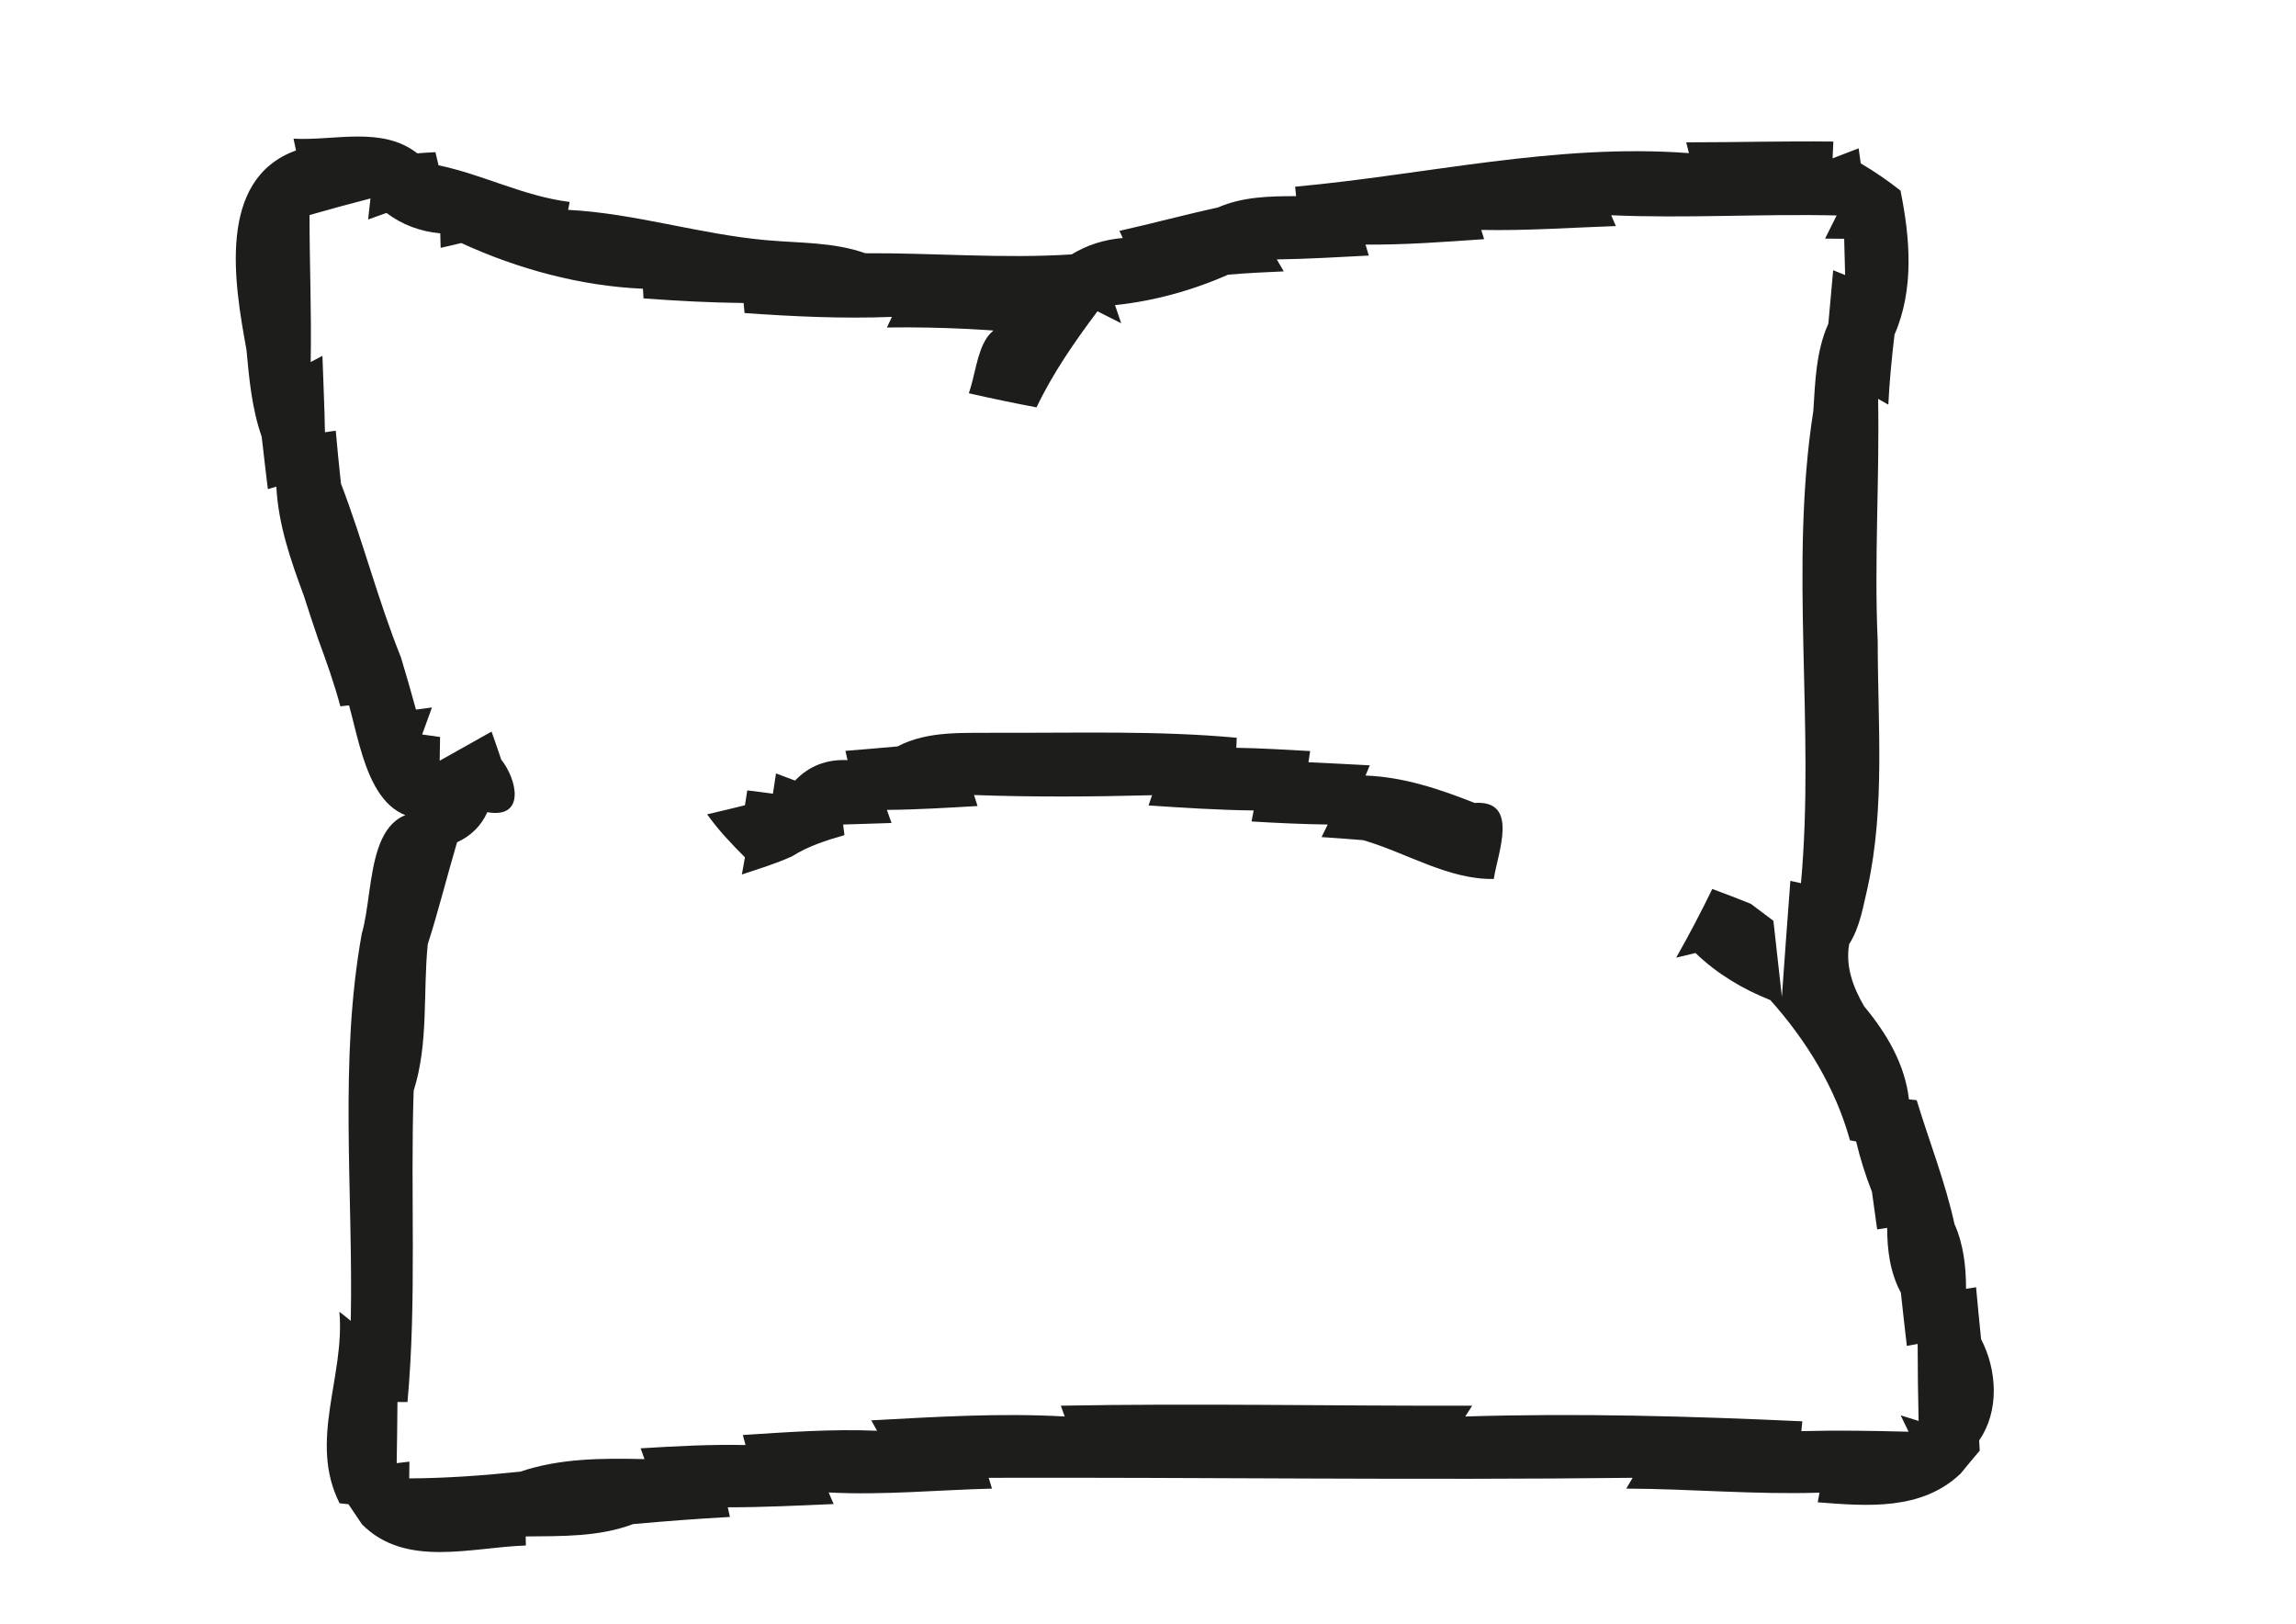
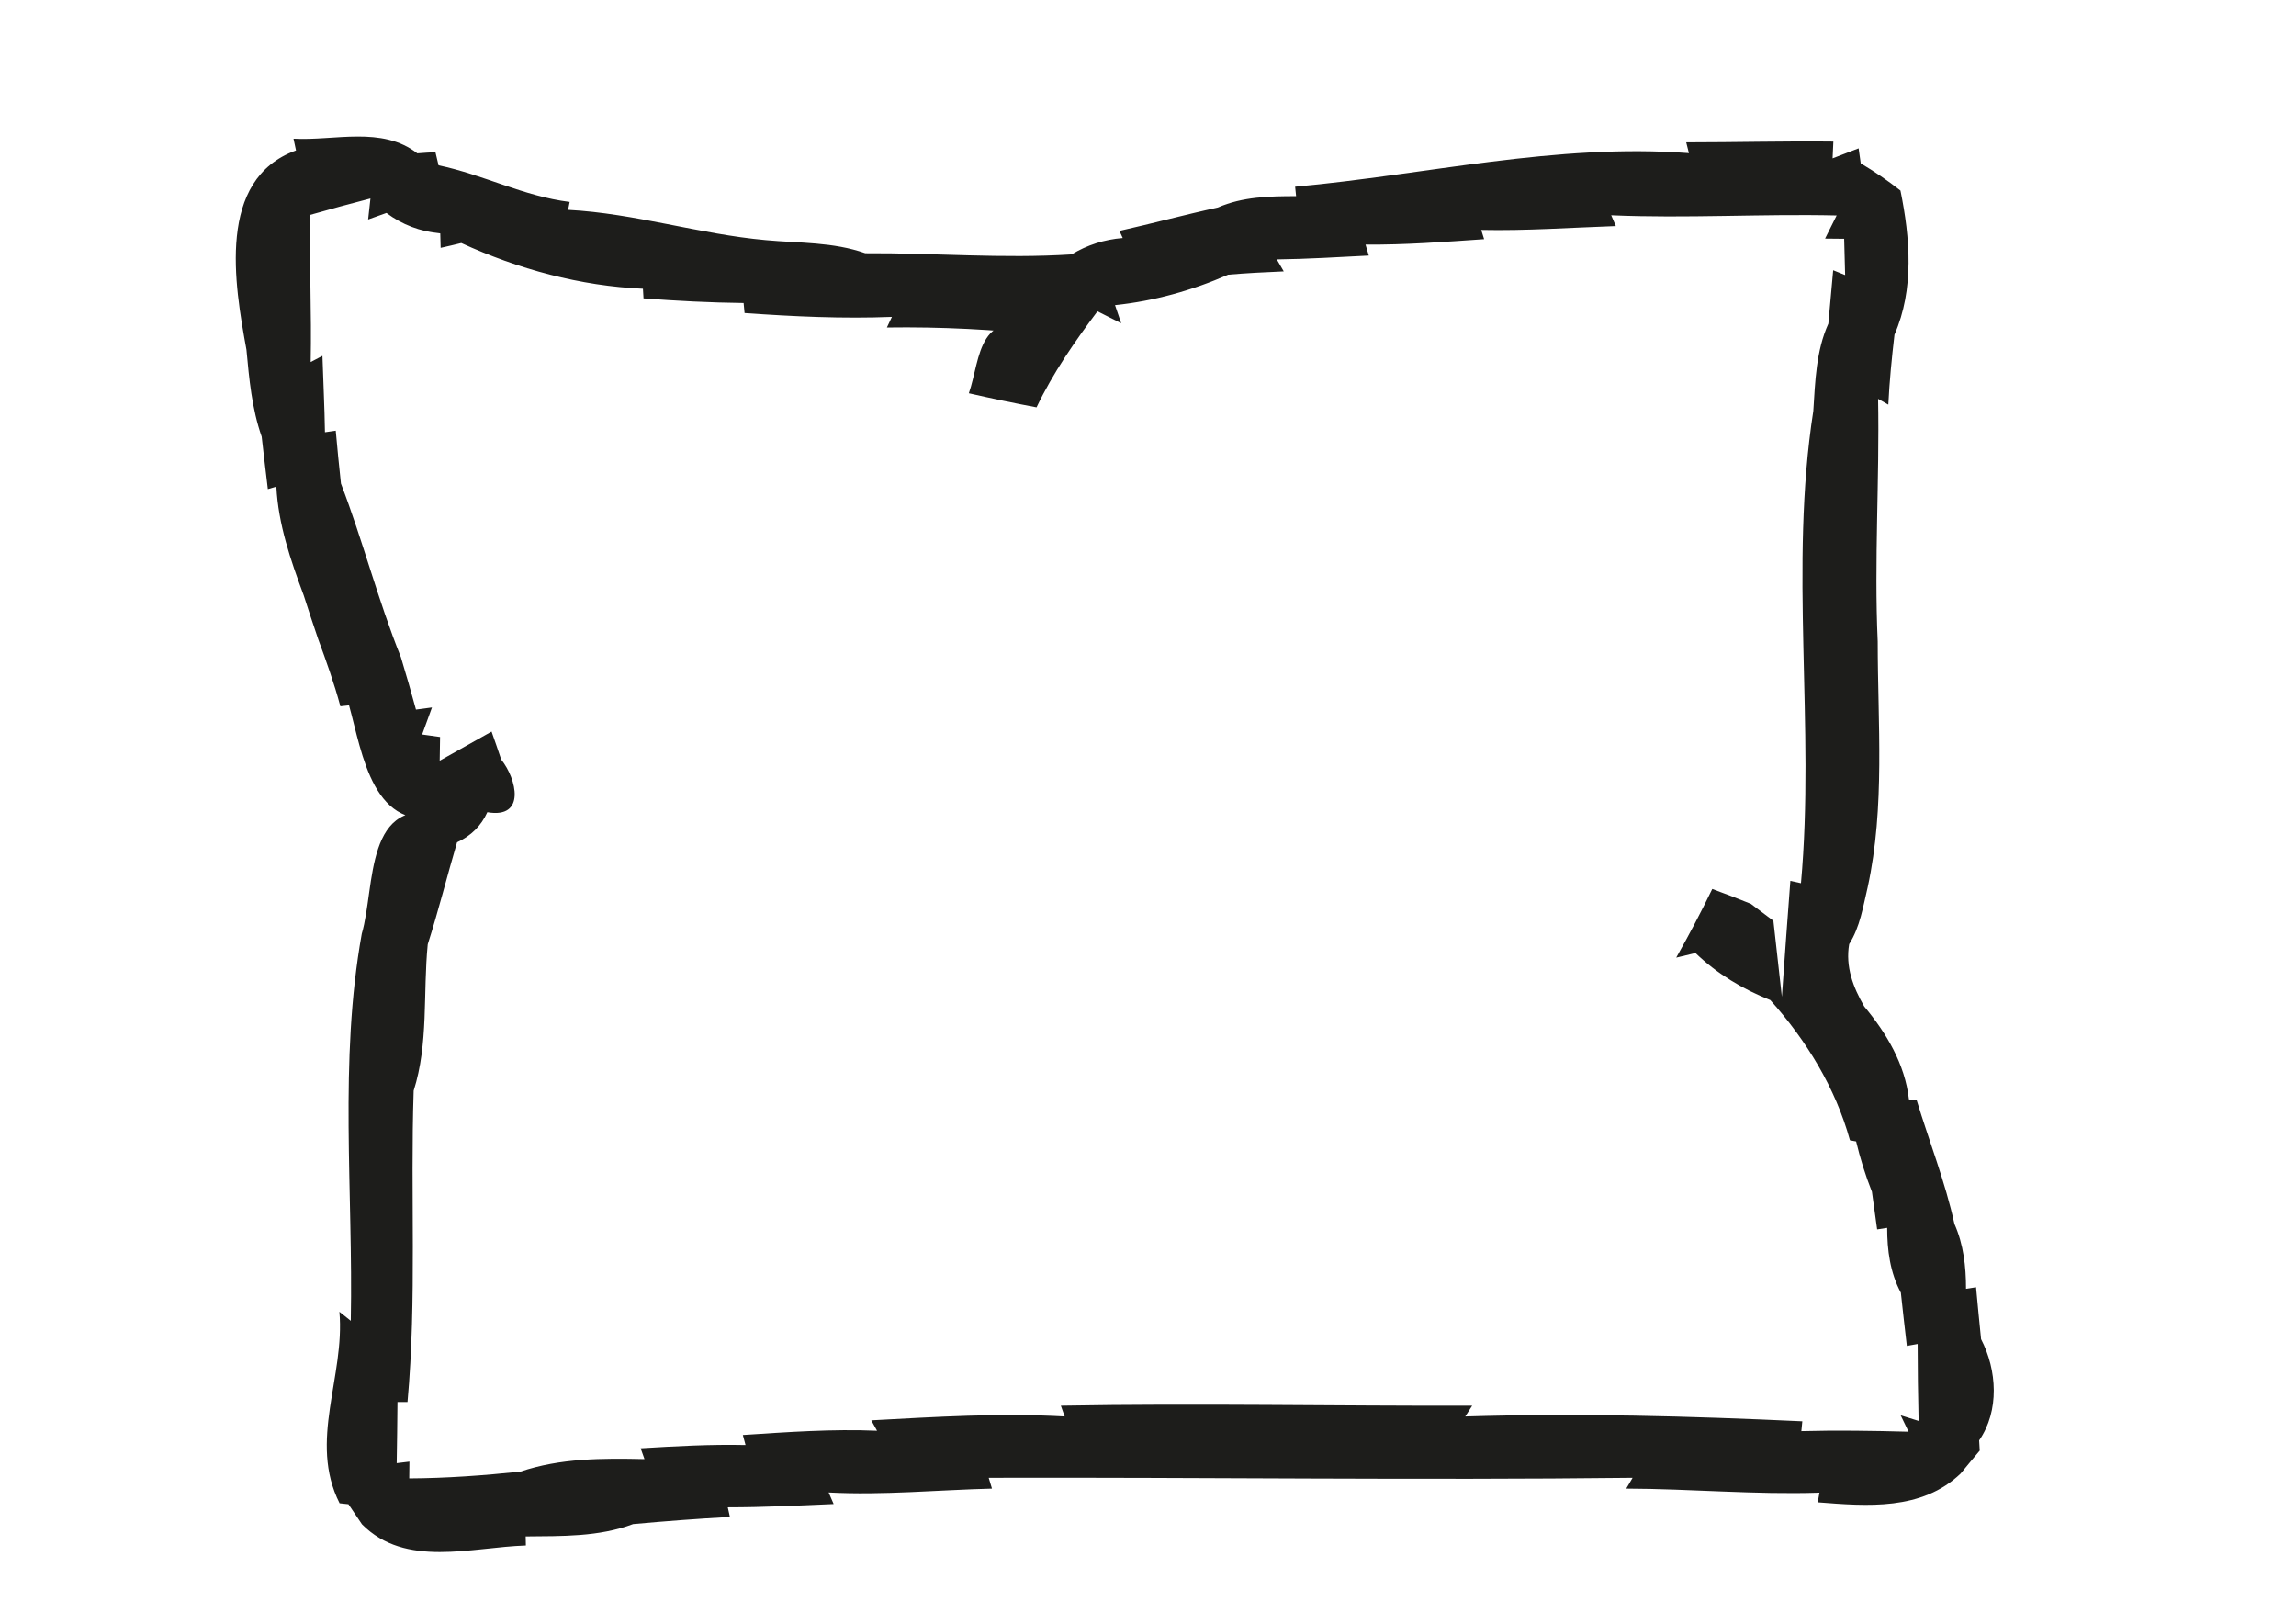
<svg xmlns="http://www.w3.org/2000/svg" version="1.1" id="Capa_1" x="0px" y="0px" viewBox="0 0 1190.6 841.9" xml:space="preserve">
  <g>
    <path fill="#1D1D1B" d="M152.2,71.9c21.2,1.2,45.8-6.7,64.2,7.6c2.3-0.2,7.1-0.5,9.4-0.6l1.6,6.8c23.1,4.8,44.3,16.1,68,19 l-0.8,4.1c34.6,1.8,68,12.6,102.5,15.7c17.2,1.6,35,0.9,51.6,6.8c35.7-0.2,71.3,2.9,107,0.6c8.1-4.9,16.9-7.7,26.5-8.5l-1.7-3.7 c17-3.8,33.9-8.4,51-12.1c12.8-5.6,26.7-5.9,40.6-5.9l-0.5-4.9c68-6.2,135.4-22.6,204.2-17.4l-1.4-5.6c25.4,0,50.9-0.7,76.3-0.4 l-0.4,8.7c3.4-1.3,10.1-3.9,13.5-5.2l1.1,7.8c7.1,4.2,14,8.9,20.6,14.1c5,24.5,7.2,51.2-3.1,74.7c-1.4,12-2.6,24.1-3.2,36.3l-5.3-3 c0.8,41.9-2.1,83.8-0.2,125.8c0,42.4,3.9,85.6-5.2,127.4c-2.4,10-3.9,20.5-9.6,29.5c-2,11.6,2,22.3,7.8,32.3 c11.5,13.8,21.1,29.8,23.2,48.2l4,0.4c6.5,21.4,14.8,42.3,19.6,64.2c4.7,10.6,6,22,6,33.6l5.2-0.8c0.8,8.9,1.7,17.9,2.6,26.9 c8.3,16,9.6,37.2-1,52.5l0.3,5.3c-2.5,3-7.5,8.9-9.9,11.9c-20.2,19.3-48.5,16.9-74.1,14.9l0.9-5c-33.5,1.1-66.8-2-100.2-2.1 l3.3-5.6c-111.3,1.3-222.7-0.3-333.9,0l1.7,5.6c-28.3,0.7-56.5,3.5-84.7,2l2.6,6c-18.4,0.8-36.7,1.7-54.9,1.7l1.1,5 c-16.8,0.9-33.6,2.2-50.2,3.7c-17.8,6.7-37,6.2-55.7,6.4l0.1,4.7c-28.3,0.9-62.4,11.8-85-11c-1.8-2.6-5.3-7.8-7-10.4l-4.6-0.5 c-16.3-32.2,2.9-65.8-0.1-99.3l5.9,4.7c1.3-66.8-6.2-134.7,5.7-200.7c7.2-24.5,1.1-72.9,43.3-61.3c-37.6,10.4-43-32.3-49.9-57.1 l-4.5,0.5c-3.2-11.9-7.3-23.4-11.5-34.8c-2.6-7.6-5.1-15.2-7.5-22.7c-6.8-18.3-13.2-36.8-14.2-56.4l-4.4,1.3 c-1.1-9.2-2.2-18.2-3.2-27.2c-5.1-14.5-6.5-30-7.9-45.1c-6.2-33.9-15.6-88.4,25.7-103.3L152.2,71.9z M160.5,111.5 c0,25.4,1.1,50.7,0.6,76.2l6.1-3.2c0.4,13.1,1.1,26.3,1.3,39.6l5.6-0.8c0.8,9,1.7,18.2,2.7,27.4c11.4,29.7,19.2,60.5,31.1,90.1 c2.7,8.9,5.3,17.9,7.8,27.1l8.3-1.1c-1.3,3.5-3.8,10.5-5.1,14l9.3,1.3l-0.2,12.3c9-5,17.9-10,26.9-15.1c1.3,3.6,3.8,10.9,5,14.5 c8.1,10.1,12.9,30.8-7.2,27.3c-3.2,7.1-8.5,12.3-15.7,15.6c-5.2,17.6-9.6,35.4-15.2,52.9c-2.5,25.3,0.5,51.4-7.3,75.9 c-1.8,53.8,1.7,107.7-3.2,161.4h-5.2c-0.1,7.9-0.2,23.7-0.4,31.7l6.6-0.8l-0.1,8.7c19.2-0.1,38.4-1.5,57.6-3.5 c20.7-7,42.7-7,64.4-6.5l-2-5.6c18.1-1.1,36.2-2.1,54.4-1.7l-1.4-5.2c23.2-1.5,46.4-3.2,69.6-2.2l-3-5.4c33.4-1.8,66.8-3.9,100.3-2 l-2-5.6c71-1.3,142.2,0.2,213.3,0l-3.6,5.6c58.3-1.8,116.5-0.2,174.8,2.5l-0.5,5.1c18.5-0.5,37-0.2,55.6,0.3l-4.1-8.5l9.3,2.9 c-0.3-13.3-0.5-26.6-0.5-39.9l-5.6,1c-1.1-9.3-2.1-18.4-3.1-27.6c-5.6-10.4-7.1-22.1-7.1-33.6l-5.2,0.8c-0.7-4.9-2-14.6-2.7-19.5 c-3.4-8.6-6.1-17.3-8.2-26.1l-3.2-0.6c-7.5-27.2-22.6-51.8-41.3-72.7c-14.4-5.7-27.7-13.7-38.8-24.4l-10,2.4 c6.6-11.7,12.9-23.6,18.7-35.6c6.6,2.4,13.3,5,20,7.7c2.9,2.2,8.8,6.6,11.7,8.8l4.4,39.4c1.1-15.1,3.2-45.1,4.4-60.1l5.5,1.2 c7.4-81.4-6.2-163.9,6.4-244.8c1-15.4,1.4-31.1,7.8-45.3c0.8-9.3,1.7-18.5,2.5-27.7l6.2,2.5l-0.5-18.8l-9.9-0.1c1.5-3,4.5-9,6-12 c-39-0.9-78,1.6-116.9-0.1l2.4,5.6c-23.3,0.8-46.5,2.5-69.8,2l1.5,4.8c-20.5,1.4-41,3-61.5,2.8l1.7,5.7c-15.9,0.8-31.8,1.8-47.7,2 l3.6,6.2c-9.7,0.4-19.3,0.9-28.8,1.7c-18.7,8.2-38.5,13.7-58.7,15.8l3.2,9.4c-3.1-1.6-9.3-4.7-12.3-6.2 c-11.8,15.7-23.1,32-31.6,49.8c-11.8-2.2-23.6-4.7-35.1-7.3c6.2-17.6,4.3-48.2,41.3-29.9c-28-3.2-55.8-4.6-83.8-4.2l2.6-5.5 c-25.5,1-51-0.2-76.4-2l-0.5-5.2c-17.4-0.2-34.6-1.1-51.9-2.4l-0.3-5c-32.4-1.4-64.8-10.2-94.2-23.7c-2.6,0.7-8.1,1.9-10.7,2.5 l-0.2-7.5c-10.5-1-19.8-4.5-27.9-10.6c-2.4,0.8-7.1,2.6-9.5,3.4l1.2-10.9C181.6,105.6,171,108.5,160.5,111.5z" />
  </g>
-   <path fill="#1D1D1B" d="M465.4,387c16.1-8.4,34.5-6.8,52.1-7.1c41.2,0.2,82.6-1.2,123.8,2.6l-0.2,5.2c12.7,0.2,25.5,1,38.3,1.7 l-0.9,5.8c10.5,0.5,21.1,1,31.8,1.6l-2.2,5.3c19.6,0.7,38.4,7,56.6,14.2c23.3-1.6,12,25.7,9.9,39.4c-23.4,0.5-45.5-13.7-67.7-20.1 c-5.4-0.5-16.2-1.2-21.6-1.6l3.2-6.5c-13.3-0.2-26.4-0.8-39.5-1.6l1.1-5.7c-18.2-0.2-36.3-1.4-54.5-2.6l1.8-5.3 c-30.8,0.8-61.6,1-92.3-0.1l1.8,5.7c-15.7,0.9-31.4,1.9-47,2l2.4,6.8c-6.3,0.2-18.8,0.6-25.1,0.8l0.7,5.5c-9.4,2.7-18.9,5.7-27.2,11 c-8.4,3.8-17.3,6.5-26,9.4l1.6-8.9c-7.1-7.1-13.8-14.1-19.6-22.3c4.9-1.1,14.7-3.5,19.6-4.7l1.2-7.7c3.3,0.4,10,1.2,13.3,1.7 l1.6-10.5c2.5,0.9,7.4,2.8,9.9,3.7c7.1-7.5,16.2-11.1,27.2-10.6l-1.1-4.8C447.3,388.6,456.4,387.8,465.4,387z" />
</svg>